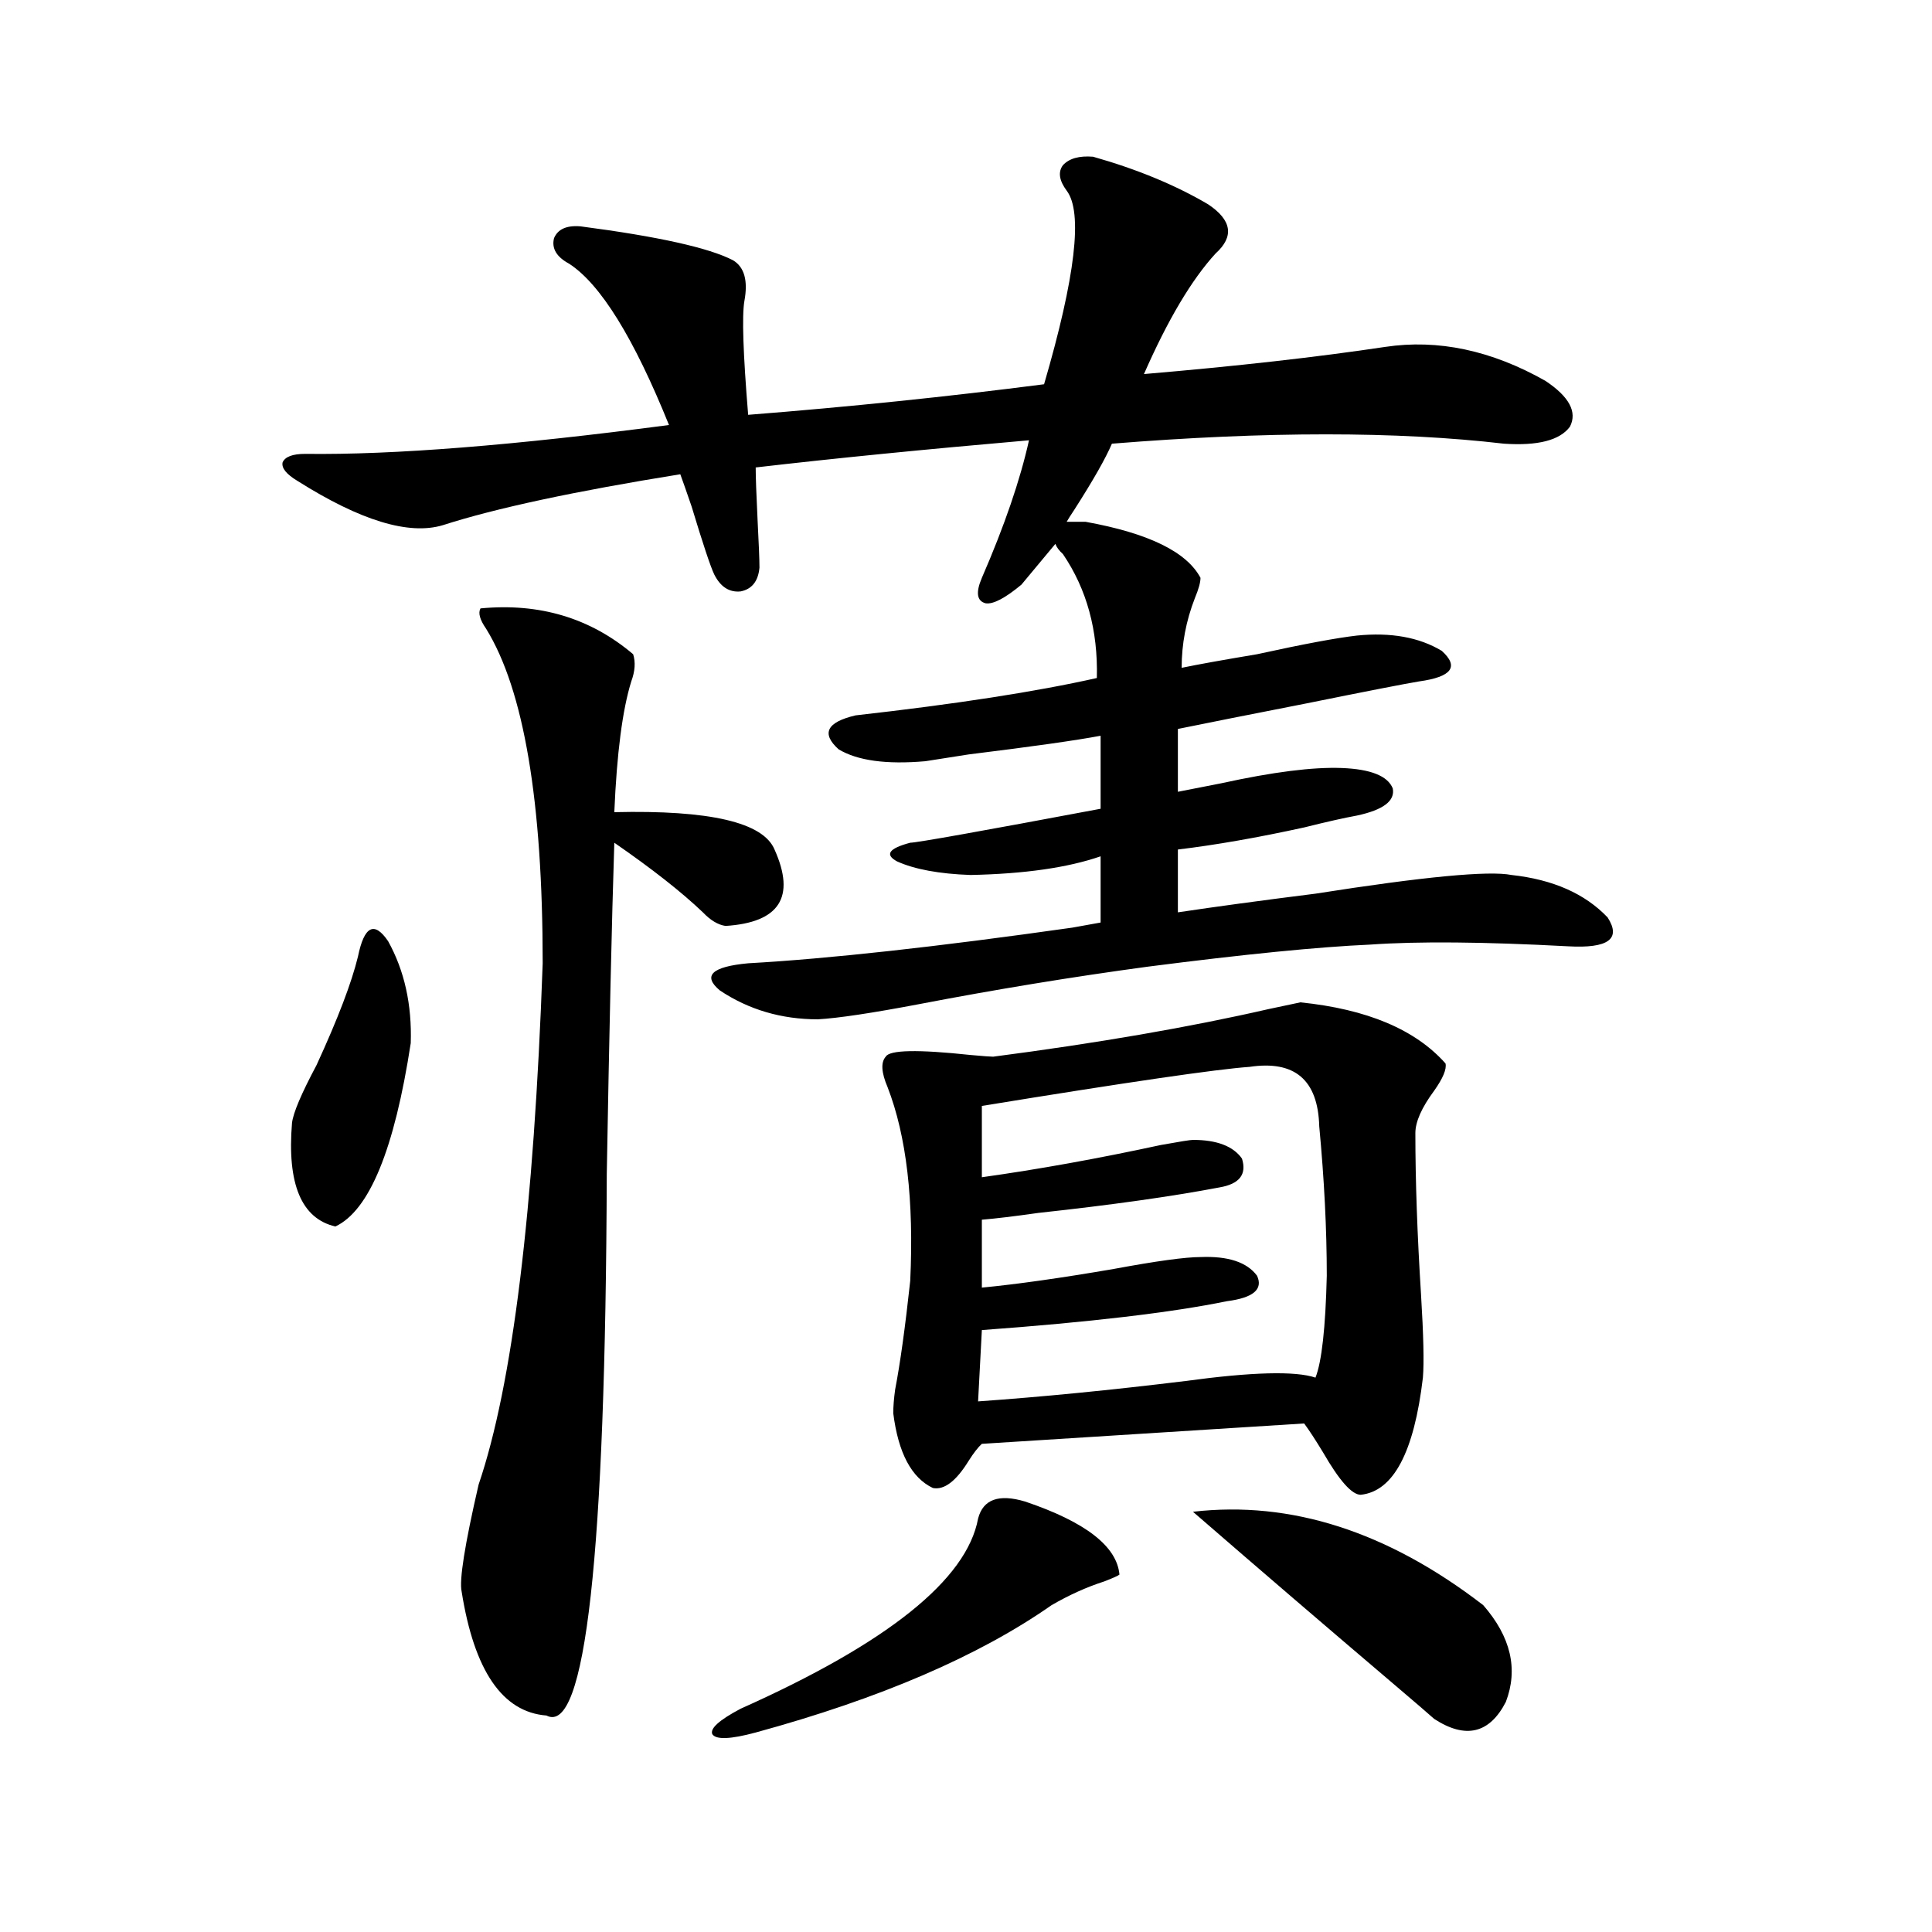
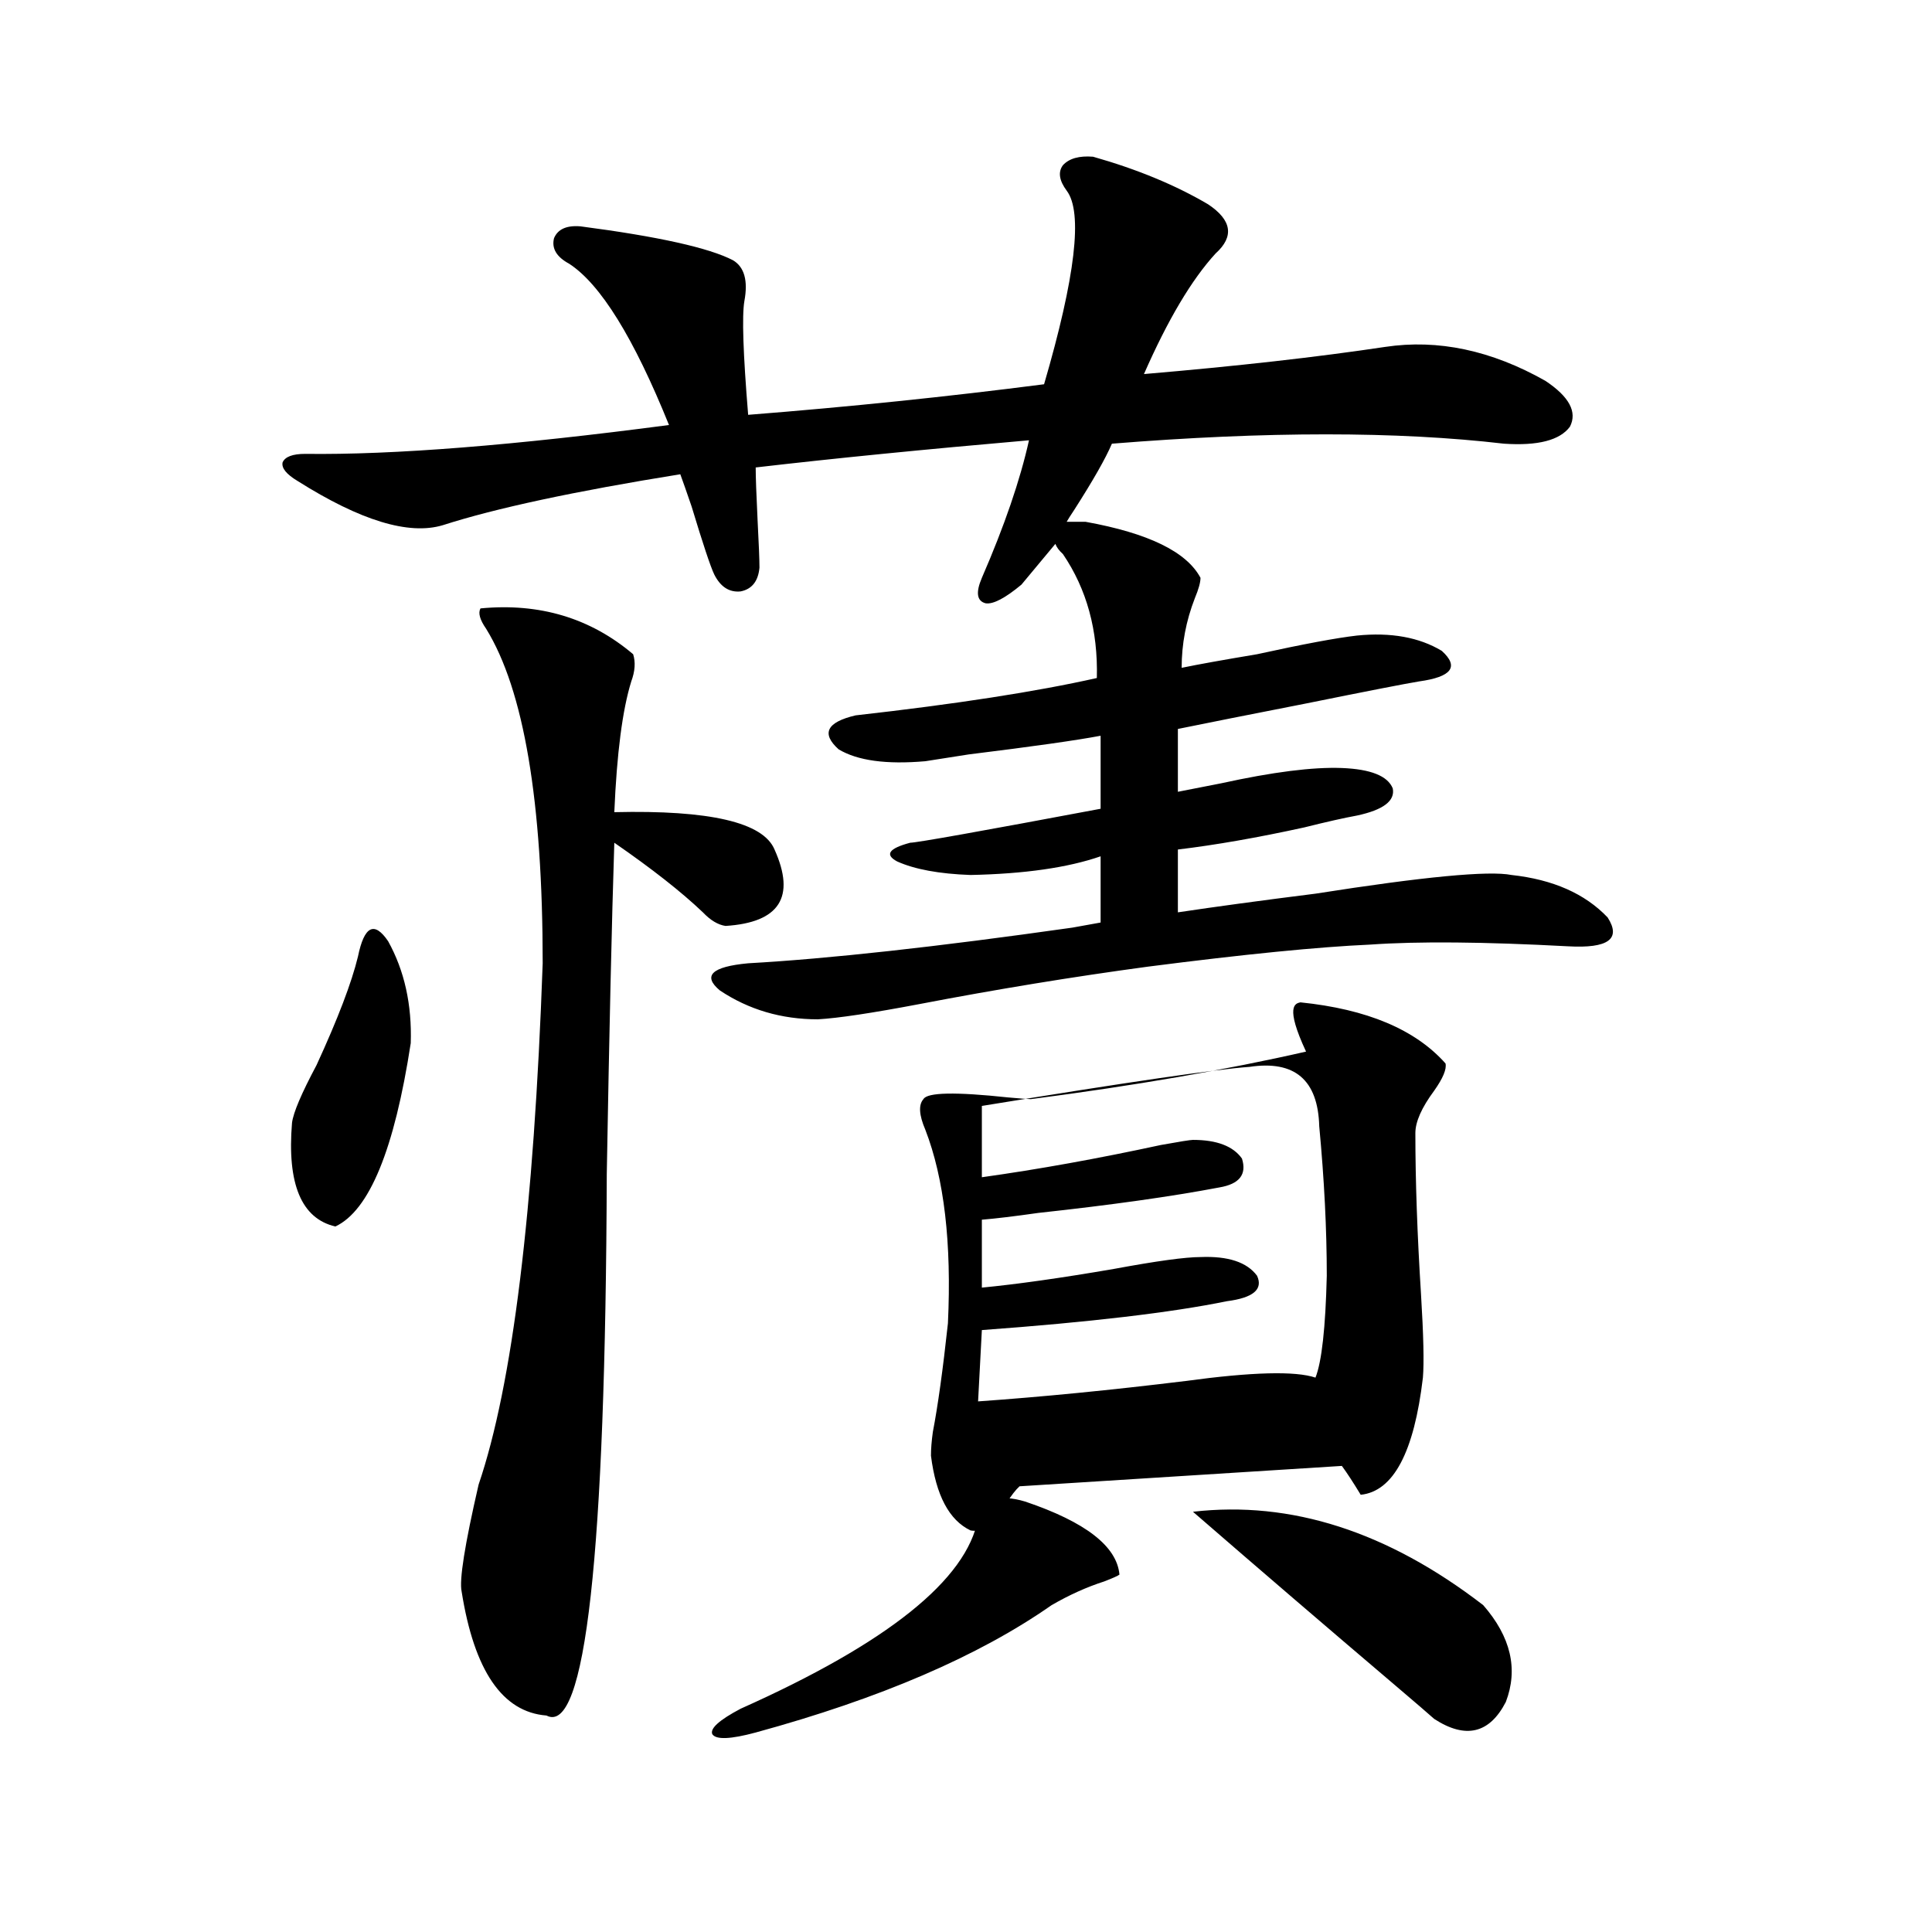
<svg xmlns="http://www.w3.org/2000/svg" version="1.1" id="图层_1" x="0px" y="0px" width="1000px" height="1000px" viewBox="0 0 1000 1000" enable-background="new 0 0 1000 1000" xml:space="preserve">
-   <path d="M565.767,81.117c22.759,6.454,42.591,14.653,59.511,24.609c12.348,8.212,13.658,16.699,3.902,25.488  c-12.362,13.485-24.725,34.277-37.072,62.402c48.124-4.093,89.754-8.789,124.875-14.063c27.316-4.093,54.953,1.758,82.925,17.578  c12.348,8.212,16.585,16.122,12.683,23.73c-5.213,7.031-16.585,9.97-34.146,8.789c-55.288-6.44-122.924-6.44-202.922,0  c-3.262,7.622-9.756,19.048-19.512,34.277c-1.951,2.938-3.262,4.985-3.902,6.152h9.756c32.515,5.864,52.347,15.532,59.511,29.004  c0,2.349-0.976,5.864-2.927,10.547c-4.558,11.728-6.829,23.73-6.829,36.035c8.445-1.758,21.463-4.093,39.023-7.031  c24.055-5.273,41.295-8.487,51.706-9.668c17.561-1.758,32.194,0.879,43.901,7.91c9.101,8.212,5.198,13.485-11.707,15.82  c-7.164,1.181-26.676,4.985-58.535,11.426c-29.923,5.864-52.041,10.259-66.34,13.184v32.52c5.854-1.167,13.323-2.637,22.438-4.395  c26.661-5.851,47.469-8.487,62.438-7.91c14.954,0.591,23.734,4.106,26.341,10.547c1.296,6.454-4.878,11.138-18.536,14.063  c-6.509,1.181-15.609,3.228-27.316,6.152c-24.069,5.273-45.853,9.091-65.364,11.426v32.52c19.512-2.925,43.246-6.152,71.218-9.668  c55.929-8.789,89.754-12.003,101.461-9.668c21.463,2.349,38.048,9.668,49.755,21.973c7.149,11.138,0.32,16.122-20.487,14.941  c-43.581-2.335-77.727-2.637-102.437-0.879c-26.676,1.181-65.044,4.985-115.119,11.426c-39.023,5.273-78.382,11.728-118.046,19.336  c-24.725,4.696-42.285,7.333-52.682,7.91c-18.871,0-35.776-4.972-50.73-14.941c-9.115-7.608-4.237-12.305,14.634-14.063  c41.615-2.335,97.559-8.487,167.801-18.457c6.494-1.167,11.372-2.046,14.634-2.637v-34.277c-16.92,5.864-39.358,9.091-67.315,9.668  c-16.265-0.577-28.947-2.925-38.048-7.031c-6.509-3.516-4.237-6.729,6.829-9.668c3.247,0,36.097-5.851,98.534-17.578v-37.793  c-12.362,2.349-35.121,5.575-68.291,9.668c-11.066,1.758-18.536,2.938-22.438,3.516c-20.167,1.758-35.121-0.288-44.877-6.152  c-9.115-8.198-6.188-14.063,8.78-17.578c52.026-5.851,93.656-12.305,124.875-19.336c0.641-24.609-5.213-45.991-17.561-64.16  c-1.951-1.758-3.262-3.516-3.902-5.273l-17.561,21.094c-8.46,7.031-14.634,10.259-18.536,9.668  c-4.558-1.167-5.213-5.562-1.951-13.184c11.707-26.944,19.832-50.675,24.39-71.191c-53.992,4.696-101.141,9.38-141.46,14.063  c0,4.696,0.32,13.774,0.976,27.246c0.641,12.305,0.976,20.517,0.976,24.609c-0.655,7.031-3.902,11.138-9.756,12.305  c-5.854,0.591-10.411-2.335-13.658-8.789c-1.951-4.093-5.854-15.82-11.707-35.156c-2.606-7.608-4.558-13.184-5.854-16.699  c-54.633,8.789-95.607,17.578-122.924,26.367c-17.561,5.273-42.605-2.335-75.12-22.852c-5.854-3.516-8.46-6.729-7.805-9.668  c1.296-2.925,5.198-4.395,11.707-4.395c45.518,0.591,108.29-4.395,188.288-14.941c-18.216-45.112-35.456-72.949-51.706-83.496  c-6.509-3.516-9.115-7.91-7.805-13.184c1.951-4.683,6.494-6.729,13.658-6.152c40.319,5.273,66.66,11.138,79.022,17.578  c5.854,3.516,7.805,10.547,5.854,21.094c-1.311,7.622-0.655,27.246,1.951,58.887c52.026-4.093,103.077-9.366,153.167-15.82  c16.25-55.659,20.152-89.058,11.707-100.195c-3.902-5.273-4.558-9.668-1.951-13.184C553.404,81.996,558.603,80.54,565.767,81.117z   M185.288,495.082c3.247-15.82,8.445-18.457,15.609-7.91c8.445,15.243,12.348,32.821,11.707,52.734  c-8.46,55.083-21.463,86.724-39.023,94.922c-17.561-4.093-25.045-21.973-22.438-53.613c0.641-5.273,4.878-15.229,12.683-29.883  C174.877,527.313,182.026,508.567,185.288,495.082z M248.701,314.906c30.563-2.925,56.904,4.985,79.022,23.73  c1.296,4.106,0.976,8.789-0.976,14.063c-4.558,14.653-7.484,37.216-8.78,67.676c49.42-1.167,77.071,5.273,82.925,19.336  c11.052,24.609,2.592,37.793-25.365,39.551c-3.902-0.577-7.805-2.925-11.707-7.031c-11.066-10.547-26.341-22.55-45.853-36.035  c-1.311,40.43-2.606,97.559-3.902,171.387c-0.655,197.466-11.066,290.918-31.219,280.371c-22.773-1.758-37.407-23.153-43.901-64.16  c-1.311-5.864,1.616-24.308,8.78-55.371c17.561-51.554,28.612-141.504,33.17-269.824c0-83.784-9.756-141.504-29.268-173.145  C248.366,320.771,247.391,317.255,248.701,314.906z M530.646,777.211c31.219,10.547,47.469,23.153,48.779,37.793  c-0.655,0.577-3.262,1.758-7.805,3.516c-9.115,2.925-18.216,7.031-27.316,12.305c-37.728,26.367-88.778,48.34-153.167,65.918  c-13.018,3.516-20.487,3.804-22.438,0.879c-1.311-2.938,3.567-7.333,14.634-13.184c76.096-33.989,117.07-66.797,122.924-98.438  C508.848,776.044,516.987,773.118,530.646,777.211z M673.081,518.813c34.466,3.516,59.511,14.063,75.12,31.641  c0.641,2.938-1.311,7.622-5.854,14.063c-6.509,8.789-9.756,16.122-9.756,21.973c0,24.609,0.976,52.446,2.927,83.496  c1.296,21.094,1.616,35.458,0.976,43.066c-4.558,38.672-15.289,58.887-32.194,60.645c-4.558,0-11.066-7.319-19.512-21.973  c-3.902-6.44-7.164-11.426-9.756-14.941l-166.825,10.547c-1.951,1.758-4.237,4.696-6.829,8.789  c-6.509,10.547-12.683,15.243-18.536,14.063c-11.066-5.273-17.896-18.155-20.487-38.672c0-3.516,0.32-7.608,0.976-12.305  c2.592-13.472,5.198-32.218,7.805-56.25c1.951-41.597-1.951-74.995-11.707-100.195c-3.262-7.608-3.582-12.882-0.976-15.82  c1.951-3.516,16.585-3.804,43.901-0.879c6.494,0.591,10.396,0.879,11.707,0.879c53.978-7.031,101.461-15.229,142.436-24.609  C664.941,520.57,670.475,519.403,673.081,518.813z M646.74,552.211c-16.92,1.181-63.093,7.91-138.533,20.215v36.914  c29.268-4.093,60.151-9.668,92.681-16.699c9.756-1.758,15.274-2.637,16.585-2.637c12.348,0,20.808,3.228,25.365,9.668  c2.592,8.212-1.311,13.184-11.707,14.941c-24.725,4.696-55.943,9.091-93.656,13.184c-12.362,1.758-22.118,2.938-29.268,3.516v35.156  c18.201-1.758,40.975-4.972,68.291-9.668c22.104-4.093,37.072-6.152,44.877-6.152c14.299-0.577,24.055,2.637,29.268,9.668  c3.247,7.031-1.951,11.426-15.609,13.184c-28.627,5.864-70.897,10.849-126.826,14.941l-1.951,36.914  c33.17-2.335,68.932-5.851,107.314-10.547c34.466-4.683,56.904-5.273,67.315-1.758c3.247-8.198,5.198-25.776,5.854-52.734  c0-24.019-1.311-49.796-3.902-77.344C682.182,558.954,670.154,548.695,646.74,552.211z M767.713,830.824  c14.299,16.397,18.201,33.097,11.707,50.098c-8.46,16.397-20.822,19.336-37.072,8.789c-2.606-2.349-9.756-8.501-21.463-18.457  c-34.48-29.306-68.946-58.887-103.412-88.77C668.203,776.634,718.278,792.743,767.713,830.824z" />
+   <path d="M565.767,81.117c22.759,6.454,42.591,14.653,59.511,24.609c12.348,8.212,13.658,16.699,3.902,25.488  c-12.362,13.485-24.725,34.277-37.072,62.402c48.124-4.093,89.754-8.789,124.875-14.063c27.316-4.093,54.953,1.758,82.925,17.578  c12.348,8.212,16.585,16.122,12.683,23.73c-5.213,7.031-16.585,9.97-34.146,8.789c-55.288-6.44-122.924-6.44-202.922,0  c-3.262,7.622-9.756,19.048-19.512,34.277c-1.951,2.938-3.262,4.985-3.902,6.152h9.756c32.515,5.864,52.347,15.532,59.511,29.004  c0,2.349-0.976,5.864-2.927,10.547c-4.558,11.728-6.829,23.73-6.829,36.035c8.445-1.758,21.463-4.093,39.023-7.031  c24.055-5.273,41.295-8.487,51.706-9.668c17.561-1.758,32.194,0.879,43.901,7.91c9.101,8.212,5.198,13.485-11.707,15.82  c-7.164,1.181-26.676,4.985-58.535,11.426c-29.923,5.864-52.041,10.259-66.34,13.184v32.52c5.854-1.167,13.323-2.637,22.438-4.395  c26.661-5.851,47.469-8.487,62.438-7.91c14.954,0.591,23.734,4.106,26.341,10.547c1.296,6.454-4.878,11.138-18.536,14.063  c-6.509,1.181-15.609,3.228-27.316,6.152c-24.069,5.273-45.853,9.091-65.364,11.426v32.52c19.512-2.925,43.246-6.152,71.218-9.668  c55.929-8.789,89.754-12.003,101.461-9.668c21.463,2.349,38.048,9.668,49.755,21.973c7.149,11.138,0.32,16.122-20.487,14.941  c-43.581-2.335-77.727-2.637-102.437-0.879c-26.676,1.181-65.044,4.985-115.119,11.426c-39.023,5.273-78.382,11.728-118.046,19.336  c-24.725,4.696-42.285,7.333-52.682,7.91c-18.871,0-35.776-4.972-50.73-14.941c-9.115-7.608-4.237-12.305,14.634-14.063  c41.615-2.335,97.559-8.487,167.801-18.457c6.494-1.167,11.372-2.046,14.634-2.637v-34.277c-16.92,5.864-39.358,9.091-67.315,9.668  c-16.265-0.577-28.947-2.925-38.048-7.031c-6.509-3.516-4.237-6.729,6.829-9.668c3.247,0,36.097-5.851,98.534-17.578v-37.793  c-12.362,2.349-35.121,5.575-68.291,9.668c-11.066,1.758-18.536,2.938-22.438,3.516c-20.167,1.758-35.121-0.288-44.877-6.152  c-9.115-8.198-6.188-14.063,8.78-17.578c52.026-5.851,93.656-12.305,124.875-19.336c0.641-24.609-5.213-45.991-17.561-64.16  c-1.951-1.758-3.262-3.516-3.902-5.273l-17.561,21.094c-8.46,7.031-14.634,10.259-18.536,9.668  c-4.558-1.167-5.213-5.562-1.951-13.184c11.707-26.944,19.832-50.675,24.39-71.191c-53.992,4.696-101.141,9.38-141.46,14.063  c0,4.696,0.32,13.774,0.976,27.246c0.641,12.305,0.976,20.517,0.976,24.609c-0.655,7.031-3.902,11.138-9.756,12.305  c-5.854,0.591-10.411-2.335-13.658-8.789c-1.951-4.093-5.854-15.82-11.707-35.156c-2.606-7.608-4.558-13.184-5.854-16.699  c-54.633,8.789-95.607,17.578-122.924,26.367c-17.561,5.273-42.605-2.335-75.12-22.852c-5.854-3.516-8.46-6.729-7.805-9.668  c1.296-2.925,5.198-4.395,11.707-4.395c45.518,0.591,108.29-4.395,188.288-14.941c-18.216-45.112-35.456-72.949-51.706-83.496  c-6.509-3.516-9.115-7.91-7.805-13.184c1.951-4.683,6.494-6.729,13.658-6.152c40.319,5.273,66.66,11.138,79.022,17.578  c5.854,3.516,7.805,10.547,5.854,21.094c-1.311,7.622-0.655,27.246,1.951,58.887c52.026-4.093,103.077-9.366,153.167-15.82  c16.25-55.659,20.152-89.058,11.707-100.195c-3.902-5.273-4.558-9.668-1.951-13.184C553.404,81.996,558.603,80.54,565.767,81.117z   M185.288,495.082c3.247-15.82,8.445-18.457,15.609-7.91c8.445,15.243,12.348,32.821,11.707,52.734  c-8.46,55.083-21.463,86.724-39.023,94.922c-17.561-4.093-25.045-21.973-22.438-53.613c0.641-5.273,4.878-15.229,12.683-29.883  C174.877,527.313,182.026,508.567,185.288,495.082z M248.701,314.906c30.563-2.925,56.904,4.985,79.022,23.73  c1.296,4.106,0.976,8.789-0.976,14.063c-4.558,14.653-7.484,37.216-8.78,67.676c49.42-1.167,77.071,5.273,82.925,19.336  c11.052,24.609,2.592,37.793-25.365,39.551c-3.902-0.577-7.805-2.925-11.707-7.031c-11.066-10.547-26.341-22.55-45.853-36.035  c-1.311,40.43-2.606,97.559-3.902,171.387c-0.655,197.466-11.066,290.918-31.219,280.371c-22.773-1.758-37.407-23.153-43.901-64.16  c-1.311-5.864,1.616-24.308,8.78-55.371c17.561-51.554,28.612-141.504,33.17-269.824c0-83.784-9.756-141.504-29.268-173.145  C248.366,320.771,247.391,317.255,248.701,314.906z M530.646,777.211c31.219,10.547,47.469,23.153,48.779,37.793  c-0.655,0.577-3.262,1.758-7.805,3.516c-9.115,2.925-18.216,7.031-27.316,12.305c-37.728,26.367-88.778,48.34-153.167,65.918  c-13.018,3.516-20.487,3.804-22.438,0.879c-1.311-2.938,3.567-7.333,14.634-13.184c76.096-33.989,117.07-66.797,122.924-98.438  C508.848,776.044,516.987,773.118,530.646,777.211z M673.081,518.813c34.466,3.516,59.511,14.063,75.12,31.641  c0.641,2.938-1.311,7.622-5.854,14.063c-6.509,8.789-9.756,16.122-9.756,21.973c0,24.609,0.976,52.446,2.927,83.496  c1.296,21.094,1.616,35.458,0.976,43.066c-4.558,38.672-15.289,58.887-32.194,60.645c-3.902-6.44-7.164-11.426-9.756-14.941l-166.825,10.547c-1.951,1.758-4.237,4.696-6.829,8.789  c-6.509,10.547-12.683,15.243-18.536,14.063c-11.066-5.273-17.896-18.155-20.487-38.672c0-3.516,0.32-7.608,0.976-12.305  c2.592-13.472,5.198-32.218,7.805-56.25c1.951-41.597-1.951-74.995-11.707-100.195c-3.262-7.608-3.582-12.882-0.976-15.82  c1.951-3.516,16.585-3.804,43.901-0.879c6.494,0.591,10.396,0.879,11.707,0.879c53.978-7.031,101.461-15.229,142.436-24.609  C664.941,520.57,670.475,519.403,673.081,518.813z M646.74,552.211c-16.92,1.181-63.093,7.91-138.533,20.215v36.914  c29.268-4.093,60.151-9.668,92.681-16.699c9.756-1.758,15.274-2.637,16.585-2.637c12.348,0,20.808,3.228,25.365,9.668  c2.592,8.212-1.311,13.184-11.707,14.941c-24.725,4.696-55.943,9.091-93.656,13.184c-12.362,1.758-22.118,2.938-29.268,3.516v35.156  c18.201-1.758,40.975-4.972,68.291-9.668c22.104-4.093,37.072-6.152,44.877-6.152c14.299-0.577,24.055,2.637,29.268,9.668  c3.247,7.031-1.951,11.426-15.609,13.184c-28.627,5.864-70.897,10.849-126.826,14.941l-1.951,36.914  c33.17-2.335,68.932-5.851,107.314-10.547c34.466-4.683,56.904-5.273,67.315-1.758c3.247-8.198,5.198-25.776,5.854-52.734  c0-24.019-1.311-49.796-3.902-77.344C682.182,558.954,670.154,548.695,646.74,552.211z M767.713,830.824  c14.299,16.397,18.201,33.097,11.707,50.098c-8.46,16.397-20.822,19.336-37.072,8.789c-2.606-2.349-9.756-8.501-21.463-18.457  c-34.48-29.306-68.946-58.887-103.412-88.77C668.203,776.634,718.278,792.743,767.713,830.824z" />
</svg>